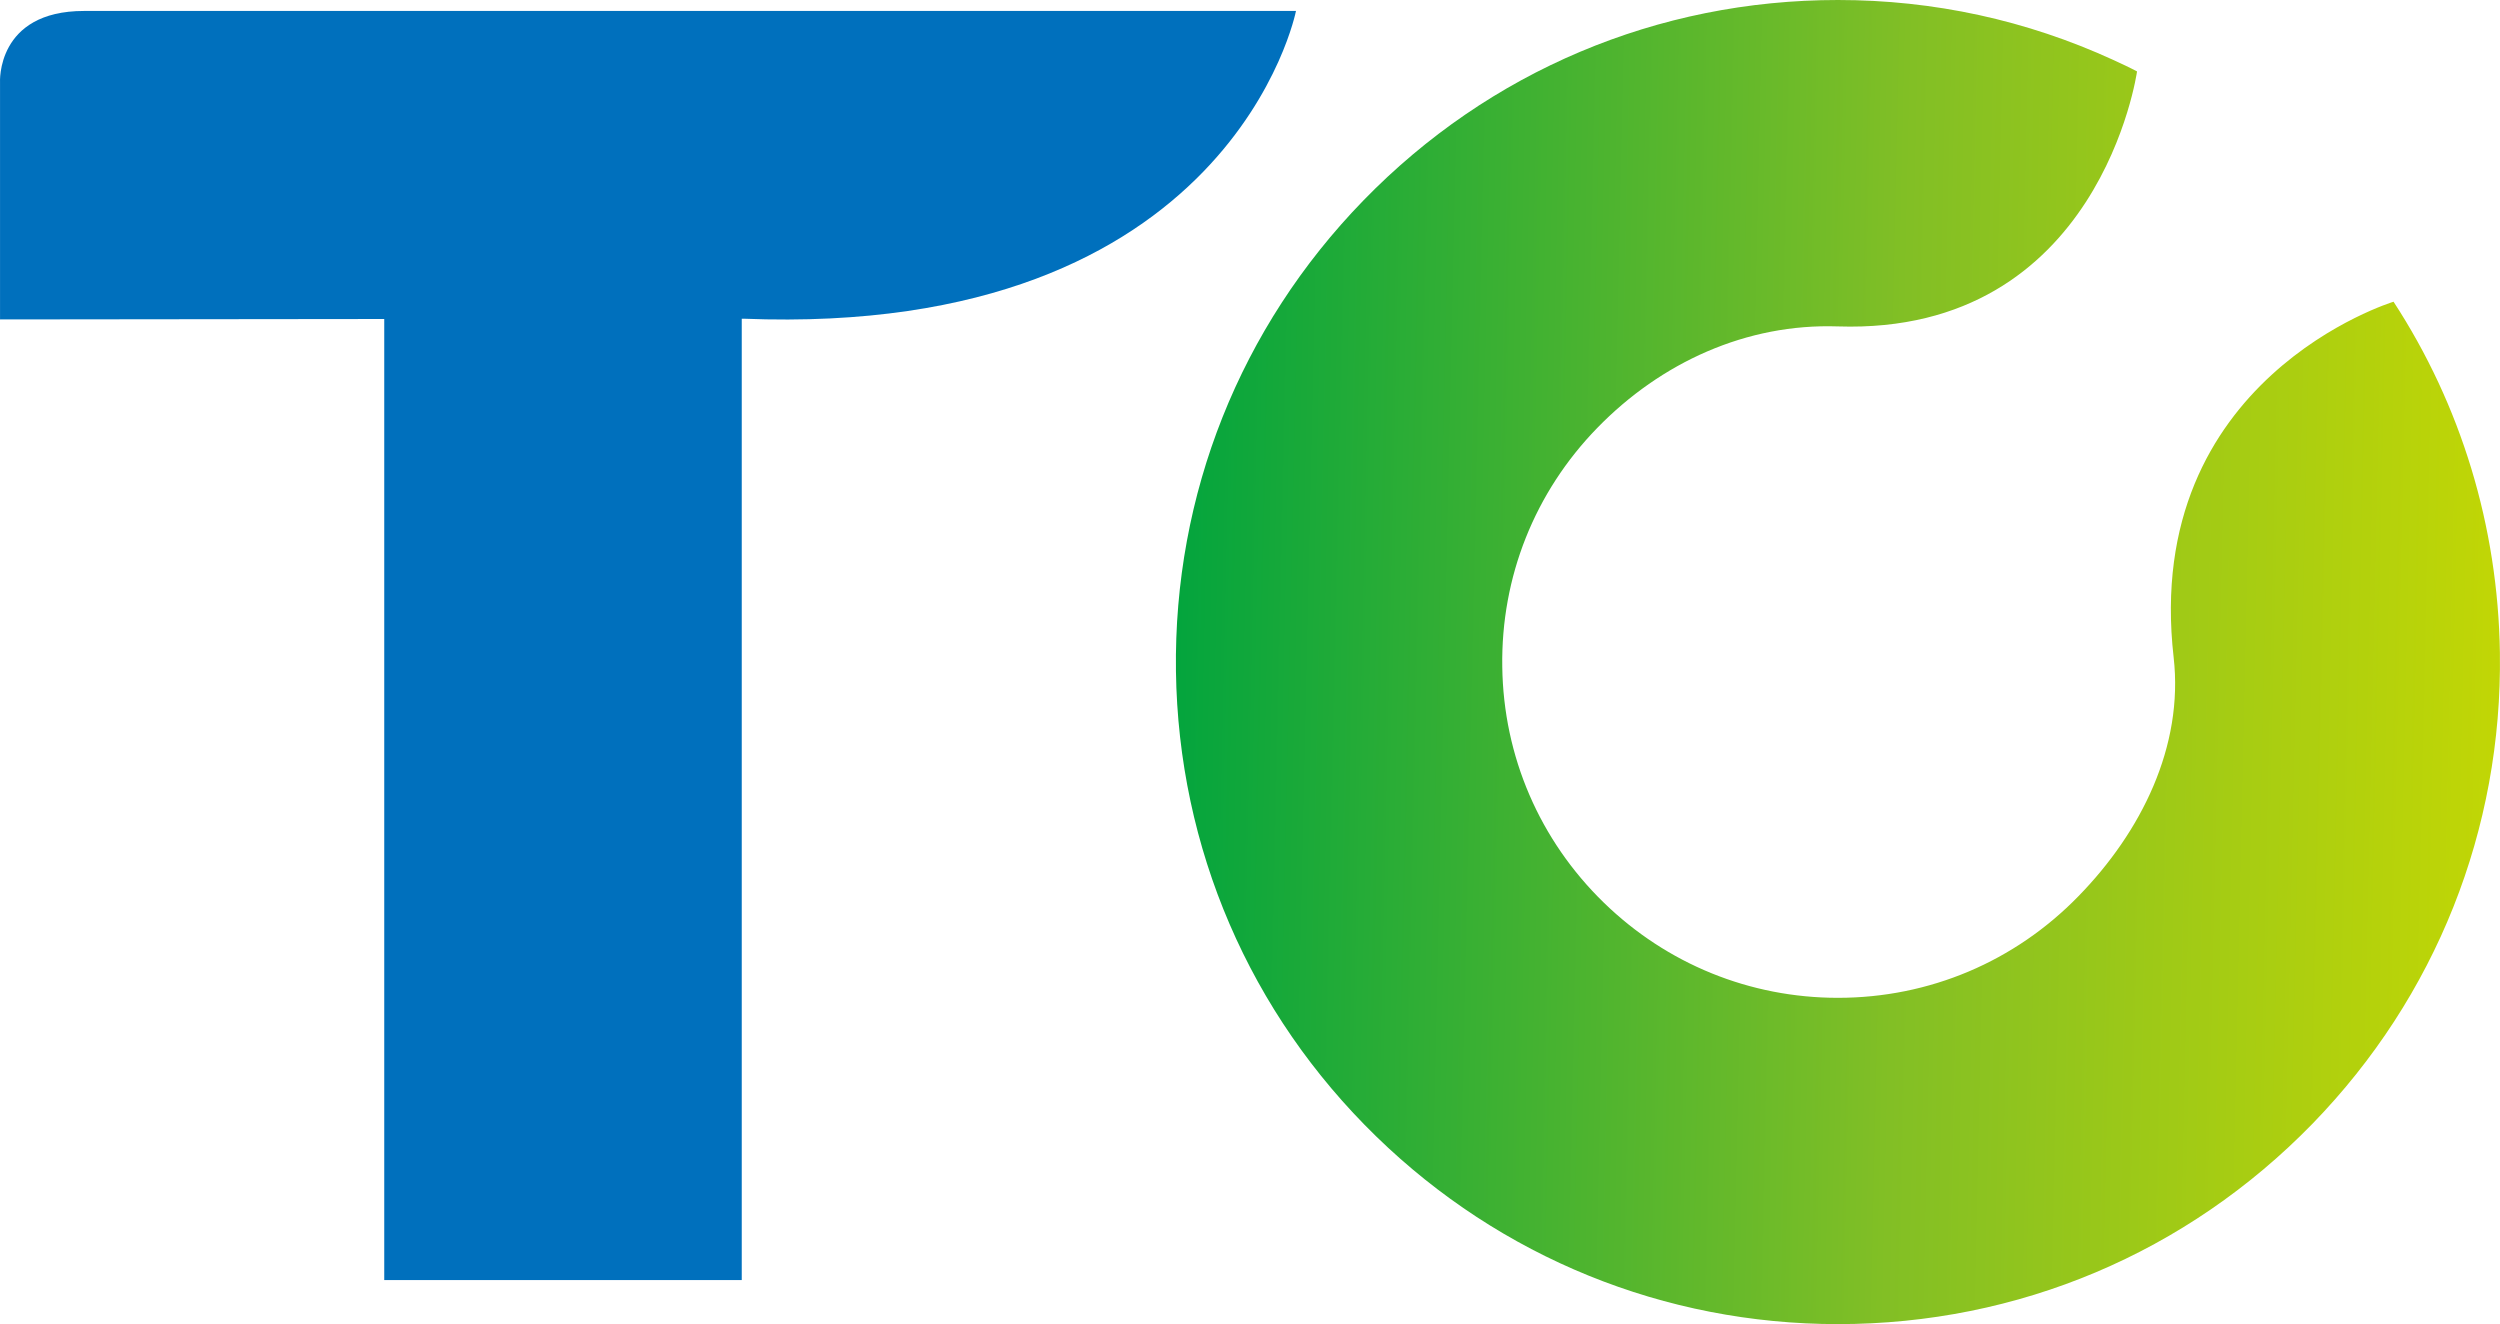
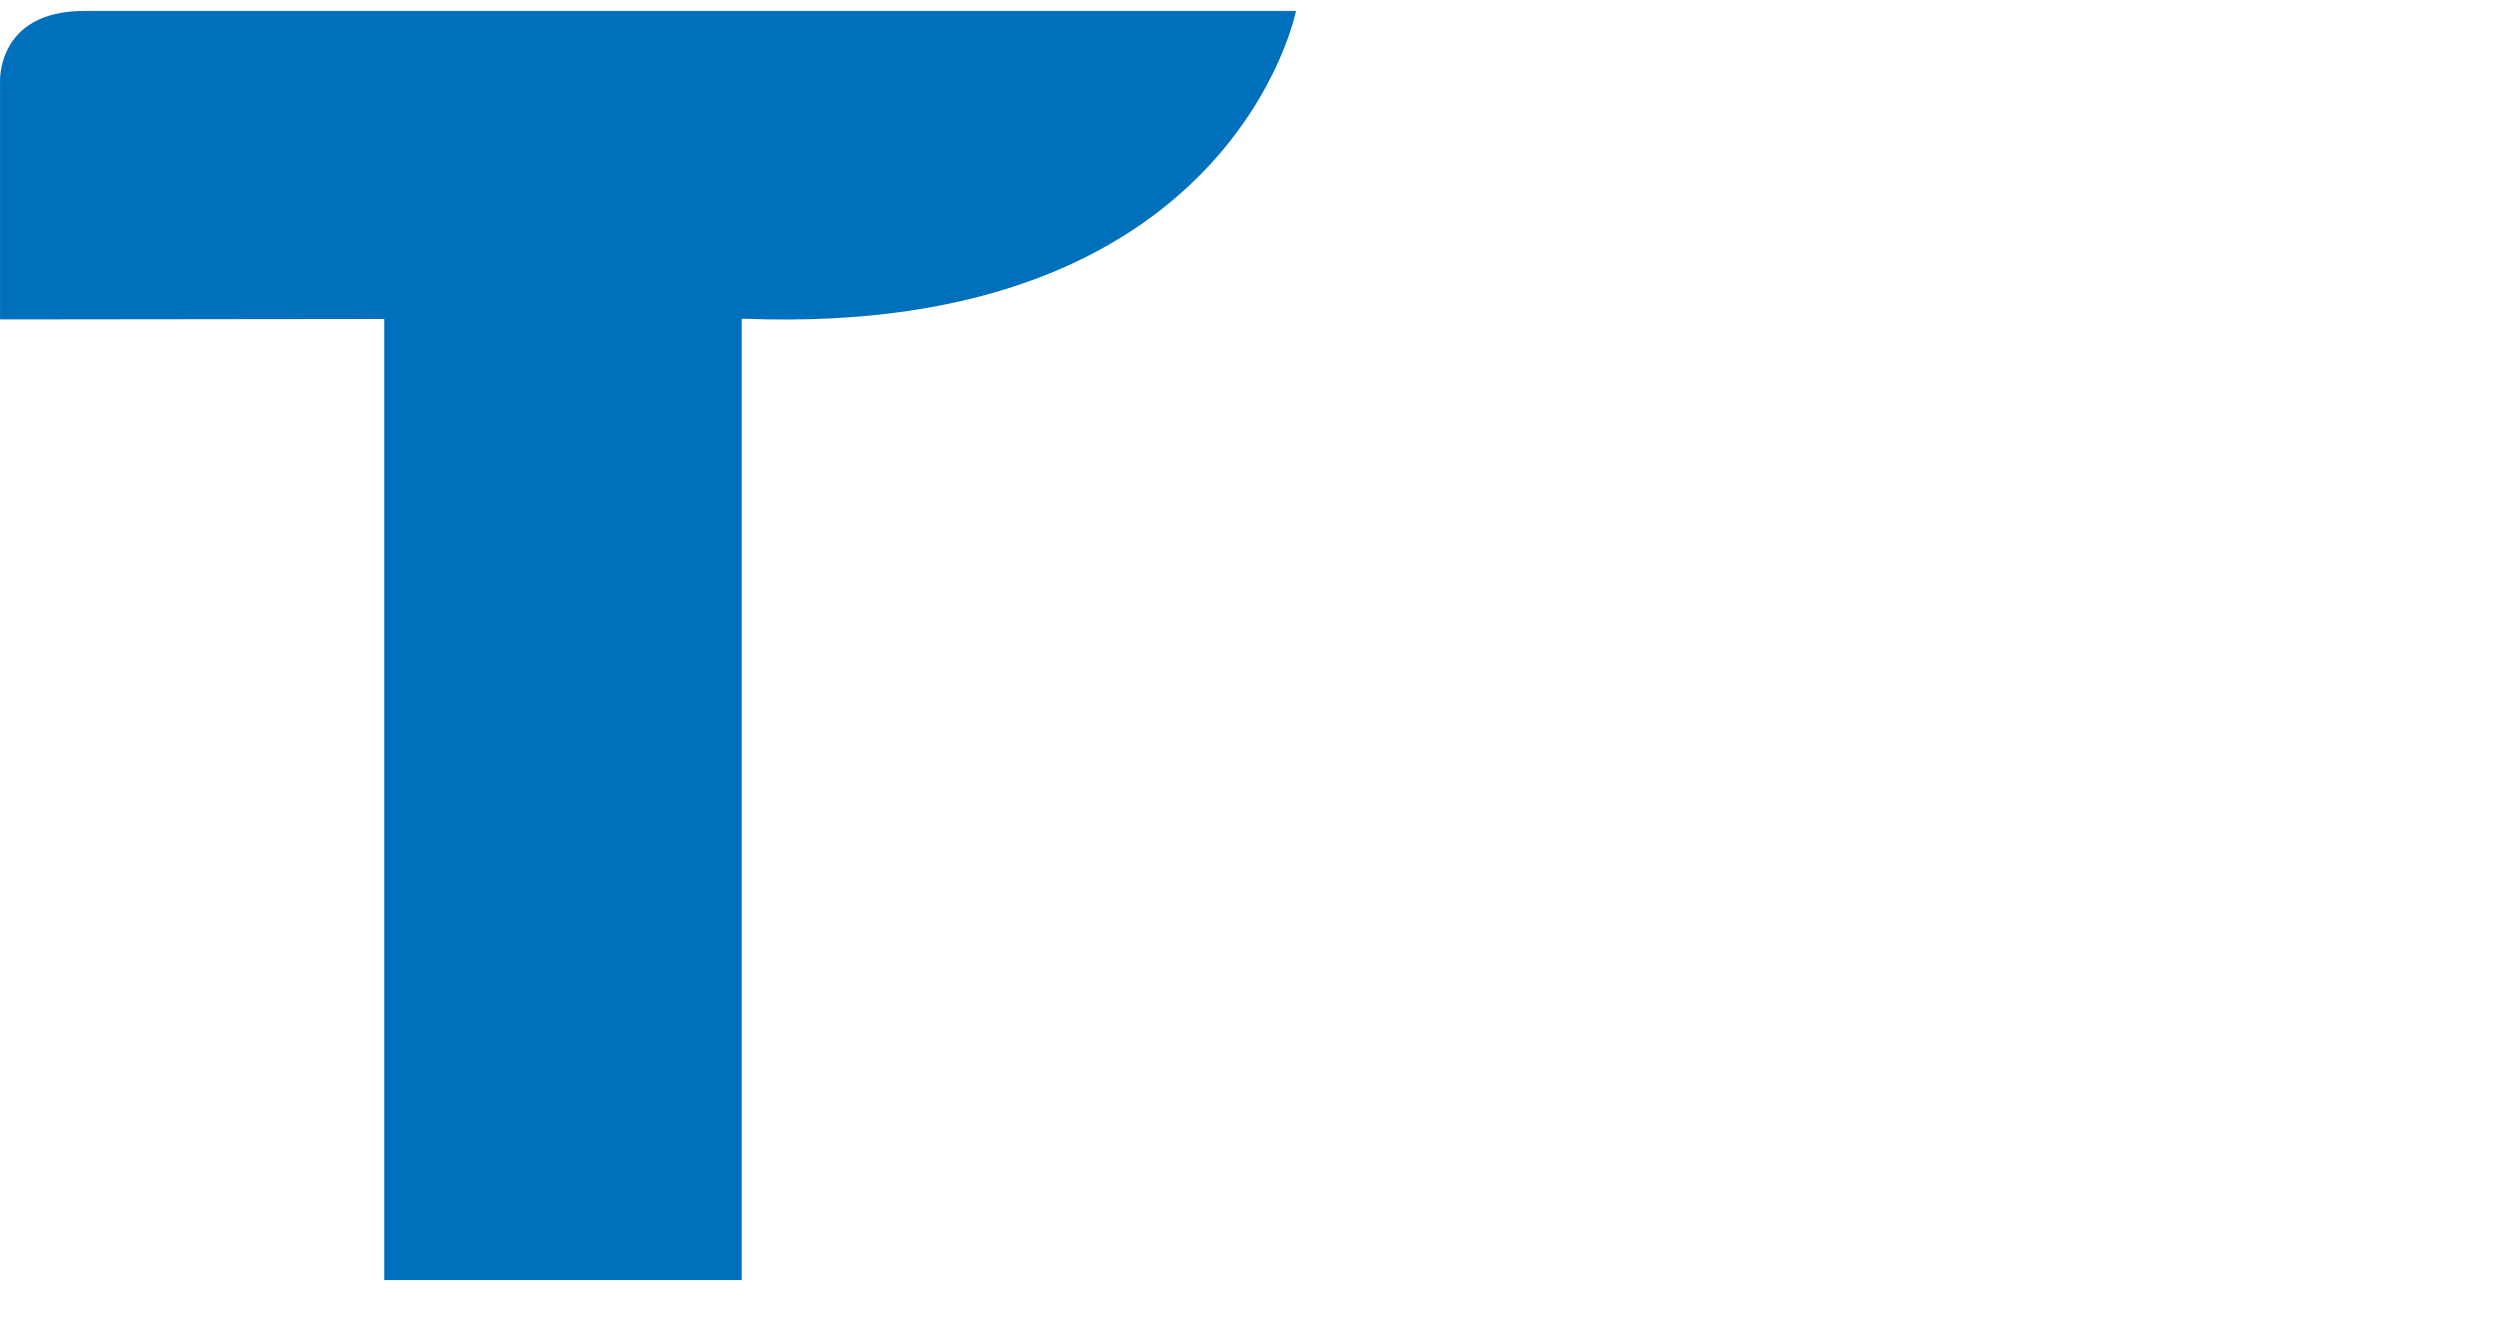
<svg xmlns="http://www.w3.org/2000/svg" xmlns:xlink="http://www.w3.org/1999/xlink" version="1.1" id="圖層_1" x="0px" y="0px" width="75.524px" height="40.001px" viewBox="0 0 75.524 40.001" enable-background="new 0 0 75.524 40.001" xml:space="preserve">
  <path fill="#0070BD" d="M39.151,0.331H2.538c-2.66,0-2.537,2.16-2.537,2.16V9.65l11.607-0.013V38.67h10.8V9.628h0.053  C37.218,10.212,39.151,0.331,39.151,0.331" />
  <g>
    <defs>
-       <path id="SVGID_1_" d="M41.188,6.056c-3.725,3.832-5.735,8.882-5.663,14.221c0.074,5.34,2.225,10.336,6.055,14.059    c3.754,3.651,8.705,5.665,13.943,5.665c5.447,0,10.539-2.151,14.338-6.055c3.723-3.834,5.736-8.882,5.66-14.226    c-0.058-3.827-1.174-7.476-3.213-10.605c0,0-7.606,2.31-6.643,10.745c0.305,2.69-0.98,5.271-2.872,7.21    c-1.925,1.98-4.508,3.074-7.271,3.074c-2.657,0-5.166-1.022-7.069-2.873c-1.942-1.889-3.035-4.422-3.07-7.13    c-0.041-2.71,0.979-5.27,2.868-7.212c1.928-1.982,4.512-3.162,7.271-3.068c7.92,0.261,9.037-7.703,9.037-7.703    c-0.231-0.123-0.475-0.235-0.717-0.347C61.221,0.61,58.421,0,55.524,0C50.077,0,44.985,2.151,41.188,6.056" />
-     </defs>
+       </defs>
    <clipPath id="SVGID_2_">
      <use xlink:href="#SVGID_1_" overflow="visible" />
    </clipPath>
    <linearGradient id="SVGID_3_" gradientUnits="userSpaceOnUse" x1="-747.955" y1="417.875" x2="-746.955" y2="417.875" gradientTransform="matrix(43.544 0.862 0.862 -43.544 32243.781 18860.467)">
      <stop offset="0" style="stop-color:#00A43E" />
      <stop offset="0.006" style="stop-color:#00A43E" />
      <stop offset="0.517" style="stop-color:#82BF25" />
      <stop offset="0.992" style="stop-color:#CBDA00" />
      <stop offset="1" style="stop-color:#CBDA00" />
    </linearGradient>
-     <polygon clip-path="url(#SVGID_2_)" fill="url(#SVGID_3_)" points="35.468,-0.794 76.389,0.016 75.582,40.796 34.661,39.985  " />
  </g>
</svg>